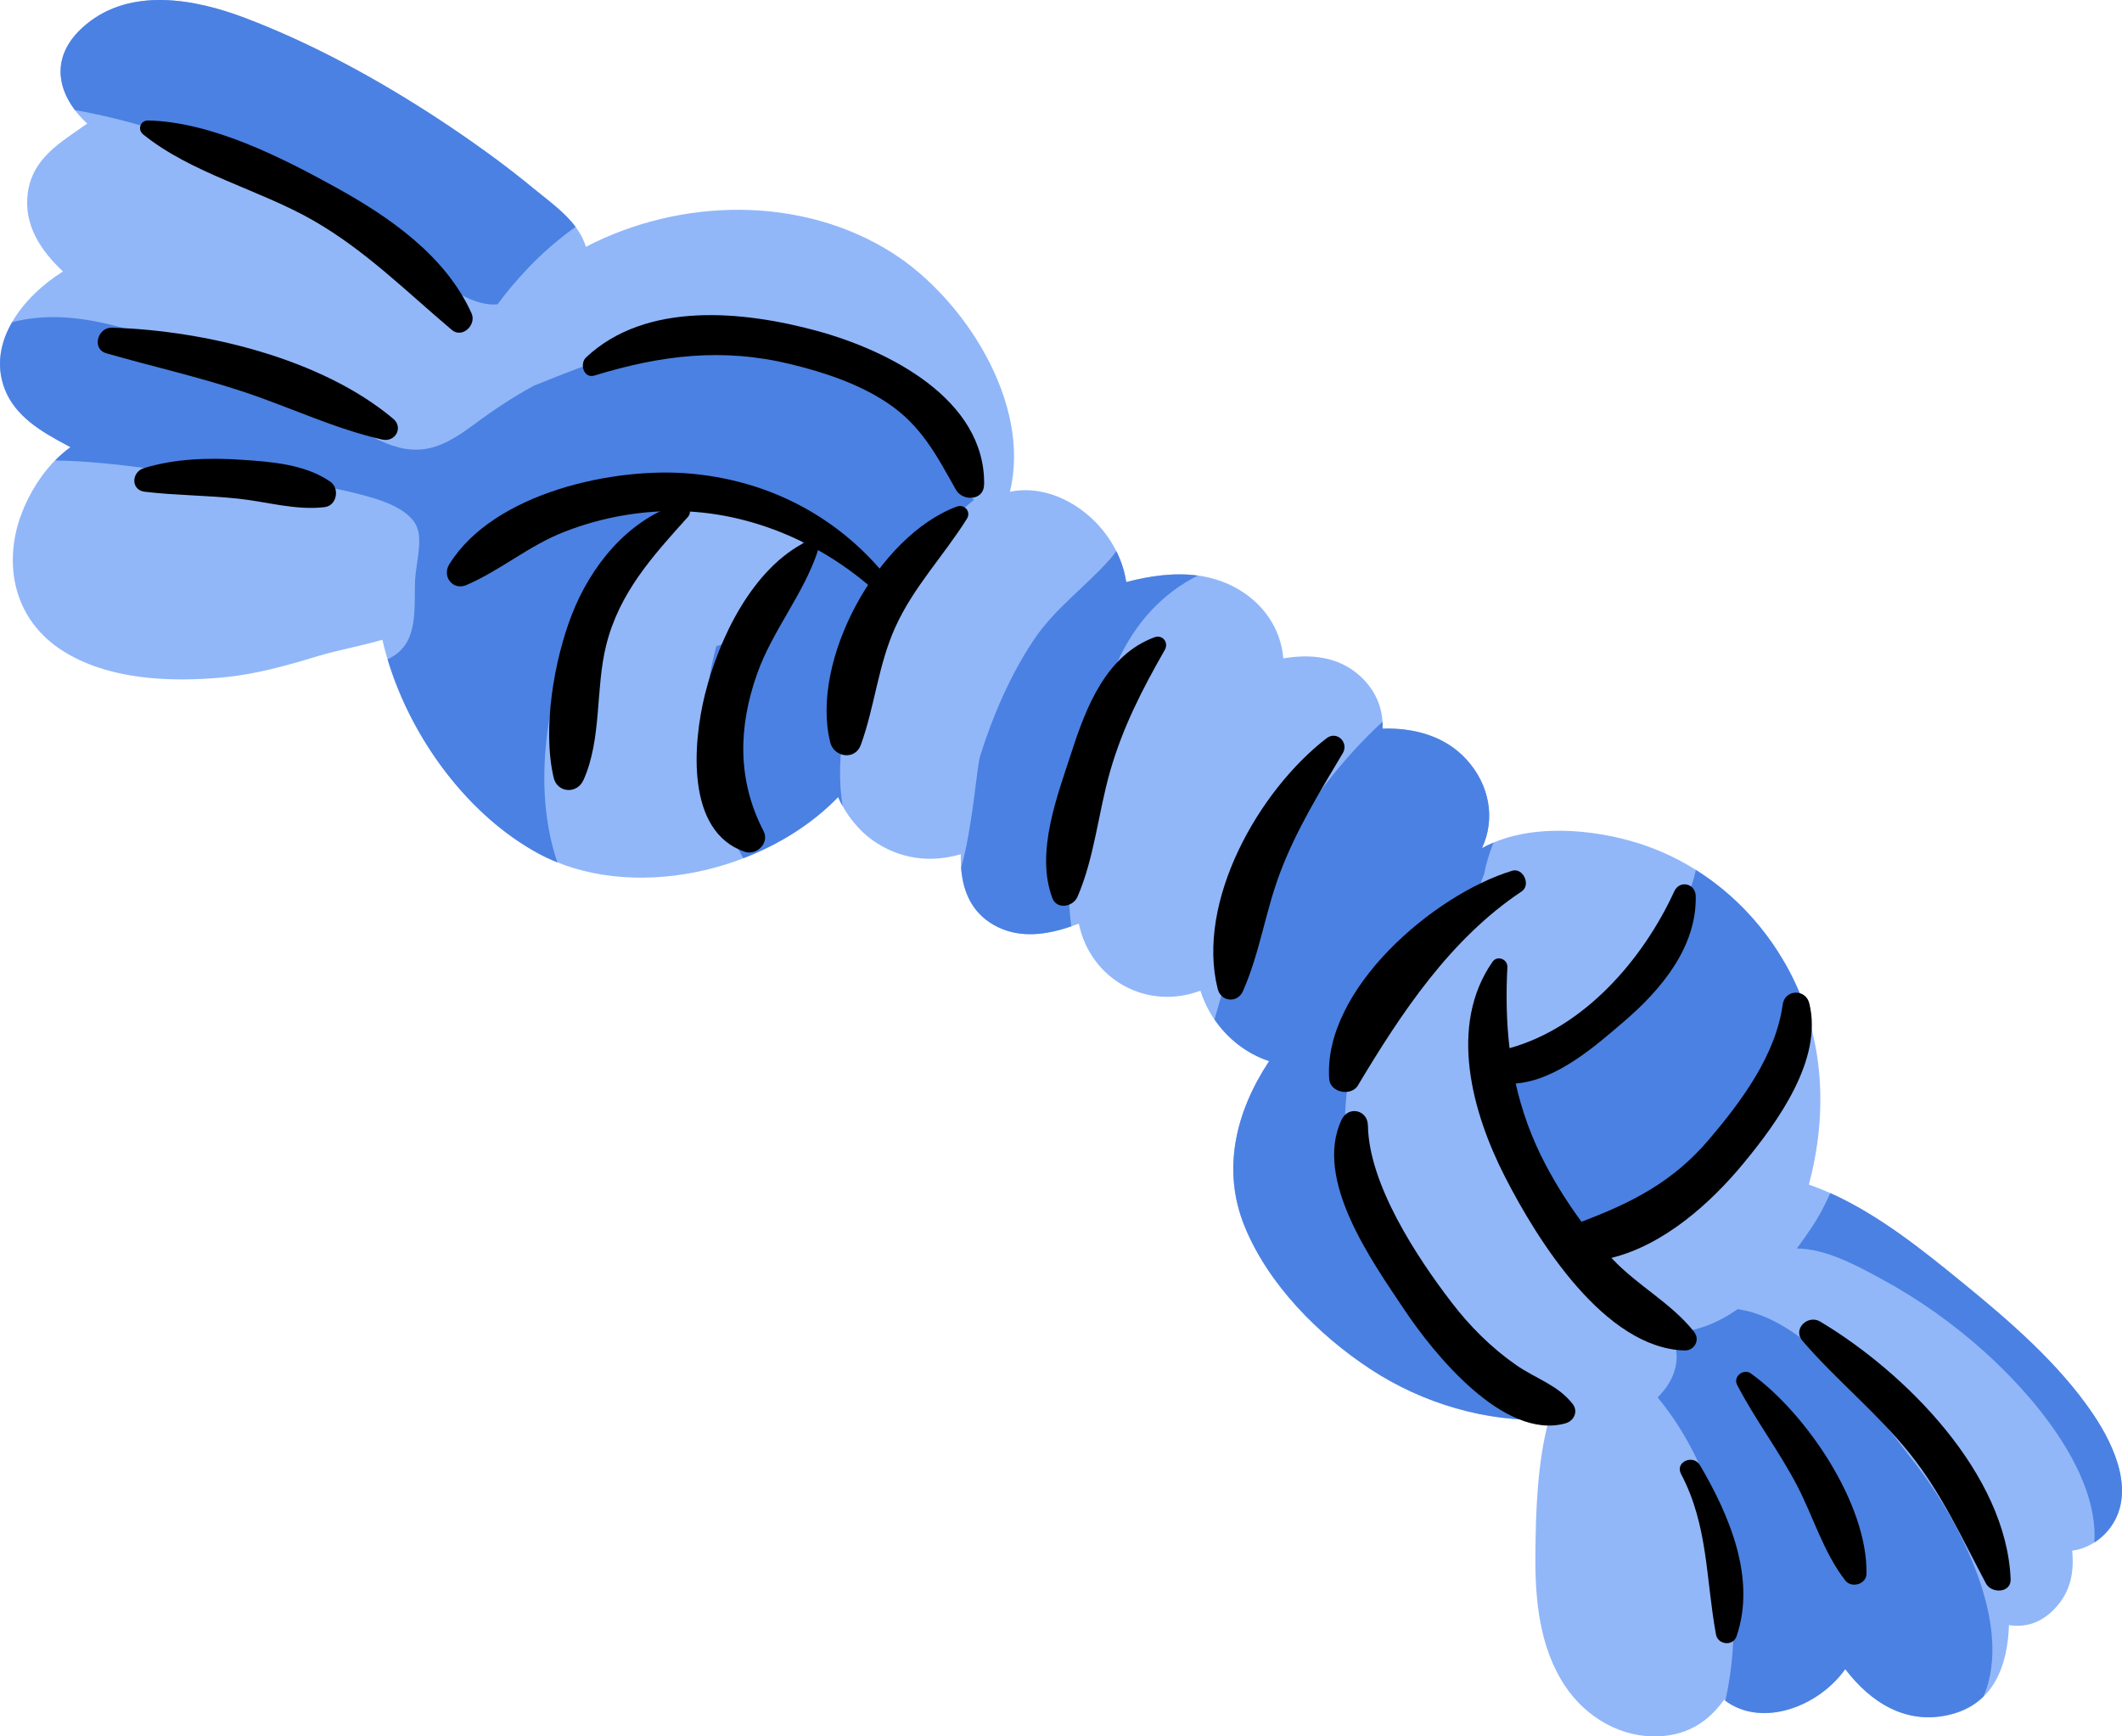
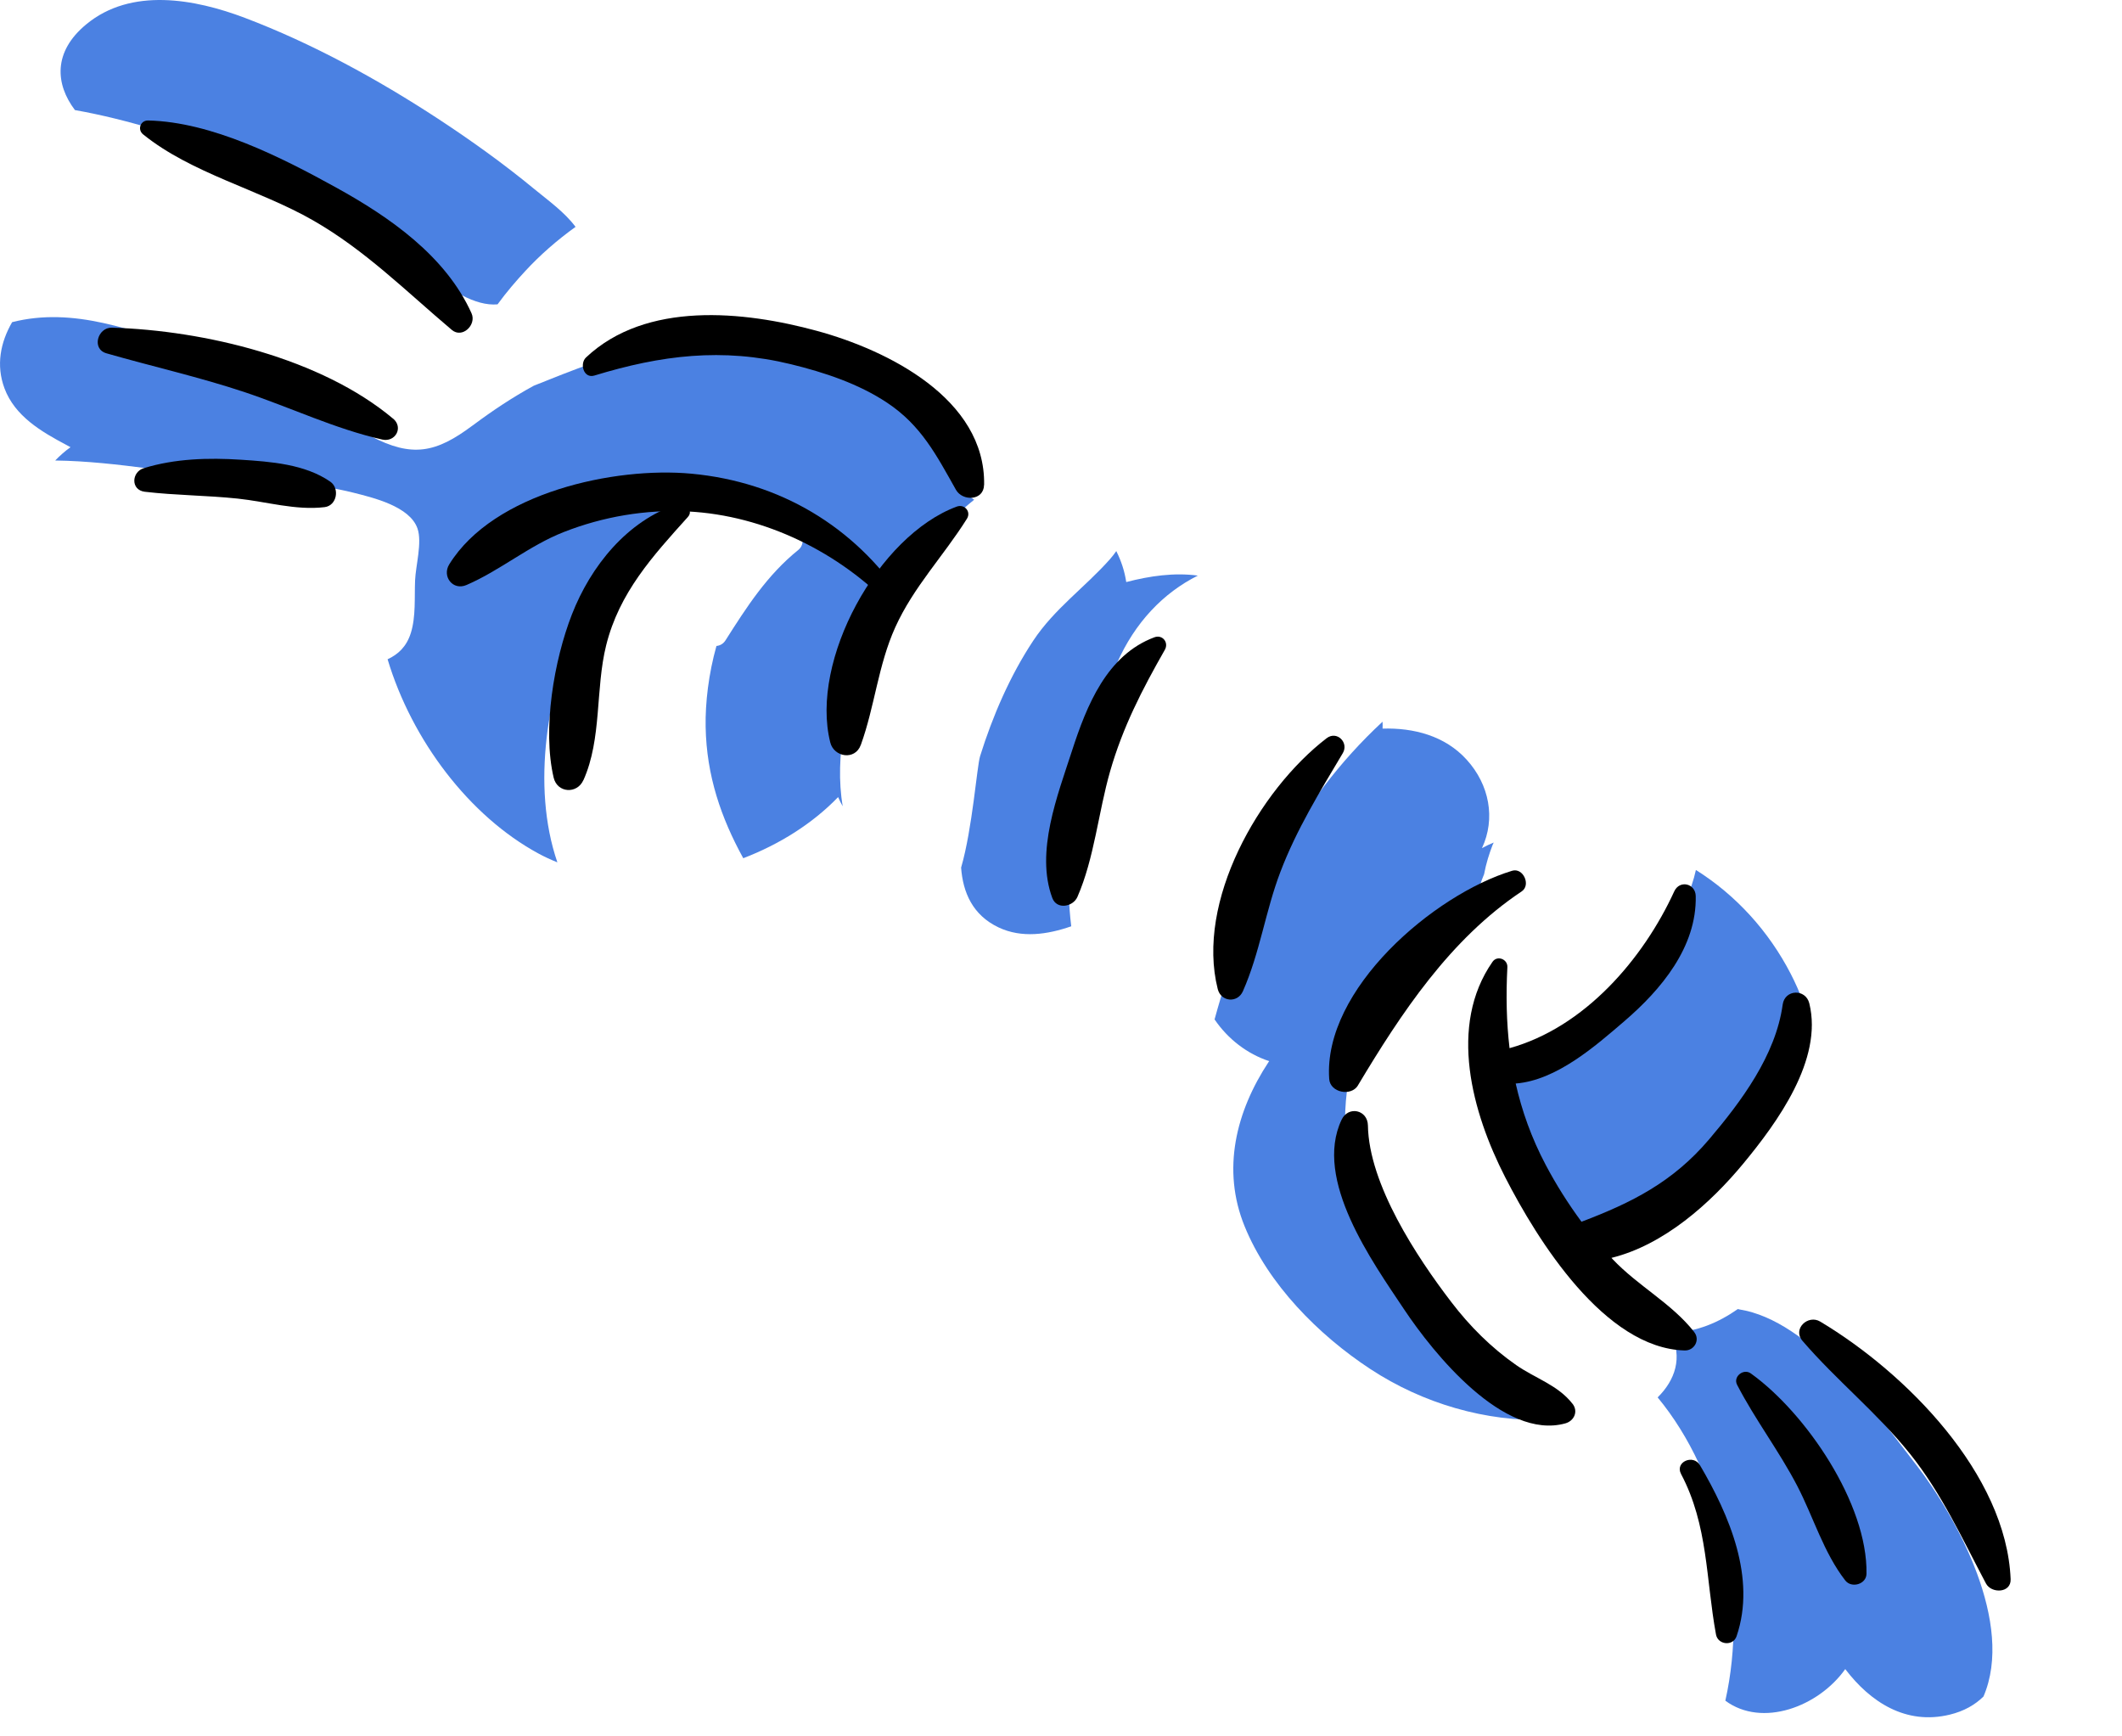
<svg xmlns="http://www.w3.org/2000/svg" width="110" height="90" viewBox="0 0 110 90" fill="none">
  <g clip-path="url(#clip0_16456_15745)">
-     <path d="M101.075 88.874C98.796 89.428 96.951 88.22 95.653 86.515C94.254 88.491 91.275 89.596 89.369 88.105C88.607 89.171 87.573 89.908 86.043 89.993C84.045 90.104 82.208 89.01 81.123 87.379C79.804 85.389 79.57 82.921 79.591 80.589C79.609 78.354 79.687 75.827 80.288 73.593C77.079 73.717 73.781 72.771 71.02 70.953C68.348 69.196 65.737 66.567 64.515 63.56C63.318 60.619 64.07 57.611 65.763 55.041C65.772 55.029 65.783 55.015 65.79 55.004C64.155 54.462 62.788 53.131 62.226 51.348C59.467 52.396 56.526 50.781 55.923 47.872C54.579 48.394 53.09 48.699 51.765 48.072C50.178 47.321 49.762 45.82 49.806 44.274C48.272 44.729 46.643 44.557 45.216 43.539C44.519 43.043 43.838 42.216 43.448 41.31C39.636 45.267 32.62 46.788 27.913 44.237C24.039 42.14 20.877 37.728 19.821 33.159C18.716 33.487 17.53 33.689 16.473 34.009C14.858 34.5 13.252 34.953 11.562 35.111C8.817 35.367 5.583 35.245 3.193 33.696C1.032 32.297 0.257 29.896 0.865 27.426C1.225 25.967 2.252 24.152 3.654 23.178C3.587 23.143 3.518 23.107 3.456 23.07C2.147 22.376 0.768 21.574 0.227 20.12C-0.663 17.719 1.188 15.373 3.264 14.07C2.128 13.004 1.229 11.688 1.436 10.036C1.67 8.17 3.172 7.371 4.521 6.404C2.966 4.972 2.433 2.941 4.468 1.259C6.796 -0.666 10.099 -0.057 12.686 0.926C16.174 2.247 19.585 4.115 22.704 6.158C24.42 7.283 26.101 8.49 27.684 9.792C28.73 10.654 29.975 11.479 30.372 12.793C35.269 10.247 41.563 10.114 46.283 13.124C49.978 15.486 53.478 20.88 52.352 25.489C54.98 24.938 57.941 27.24 58.38 30.172C60.249 29.685 62.237 29.494 64.004 30.436C65.481 31.226 66.398 32.584 66.524 34.126C67.921 33.889 69.364 34.016 70.488 35.024C71.329 35.782 71.717 36.768 71.666 37.77C73.274 37.721 74.9 38.135 76.027 39.38C77.206 40.678 77.536 42.434 76.82 43.964C79.194 42.645 82.557 42.949 84.981 43.723C88.396 44.816 91.188 47.298 92.828 50.475C94.589 53.899 94.738 57.772 93.768 61.4C96.72 62.423 99.369 64.555 101.747 66.496C104.172 68.474 106.727 70.675 108.493 73.285C109.626 74.963 110.798 77.506 109.266 79.337C108.771 79.928 108.103 80.281 107.417 80.376C107.525 81.449 107.353 82.499 106.516 83.376C105.791 84.144 104.963 84.364 104.142 84.231C104.069 86.301 103.378 88.316 101.073 88.877L101.075 88.874Z" fill="#91B7F9" />
    <path d="M99.344 75.941C97.218 73.191 93.814 68.451 90.167 67.87C90.14 67.865 90.115 67.856 90.087 67.849C89.085 68.552 87.965 69.025 86.722 69.067C86.683 69.083 86.644 69.094 86.603 69.104C87.245 70.36 86.83 71.541 85.929 72.43C89.284 76.486 90.638 82.797 89.438 88.15C91.346 89.563 94.271 88.465 95.654 86.512C96.952 88.219 98.794 89.428 101.076 88.872C101.812 88.693 102.381 88.364 102.819 87.934C104.441 84.164 101.452 78.666 99.344 75.939V75.941Z" fill="#4B81E2" />
-     <path d="M93.882 63.67C93.651 64.012 93.401 64.361 93.142 64.713C94.665 64.713 96.334 65.643 97.578 66.317C99.451 67.332 101.243 68.607 102.832 70.029C105.296 72.235 108.793 76.24 108.569 79.948C108.823 79.785 109.062 79.583 109.268 79.337C110.8 77.506 109.628 74.962 108.495 73.285C106.729 70.677 104.174 68.474 101.75 66.496C99.672 64.8 97.389 62.962 94.878 61.841C94.582 62.509 94.247 63.13 93.882 63.67Z" fill="#4B81E2" />
    <path d="M84.83 50.617C83.318 52.398 80.366 55.222 77.774 54.634C78.116 56.453 78.738 58.243 79.635 60.028C80.552 61.855 81.687 63.566 83.006 65.126C83.158 64.678 83.573 64.265 84.359 63.934C87.08 62.785 89.064 60.575 90.669 58.147C91.685 56.614 92.488 54.553 93.906 53.317C93.656 52.347 93.302 51.396 92.83 50.48C91.69 48.269 89.99 46.397 87.912 45.092C87.46 47.194 85.837 49.434 84.83 50.62V50.617Z" fill="#4B81E2" />
    <path d="M62.96 52.837C63.657 53.862 64.657 54.627 65.793 55.001C65.783 55.013 65.772 55.027 65.765 55.038C64.07 57.609 63.32 60.617 64.517 63.558C65.74 66.567 68.35 69.194 71.022 70.951C73.765 72.757 77.038 73.701 80.226 73.591C80.155 73.552 80.087 73.513 80.02 73.469C77.687 73.297 75.68 71.002 74.35 69.29C72.228 66.556 70.456 63.401 69.873 59.948C69.045 55.038 71.731 48.663 76.536 46.583C76.63 46.144 76.761 45.717 76.933 45.308C77.034 44.759 77.206 44.228 77.364 43.819C77.385 43.766 77.41 43.72 77.43 43.67C77.222 43.757 77.02 43.851 76.823 43.959C77.538 42.429 77.208 40.672 76.029 39.376C74.903 38.133 73.277 37.717 71.669 37.765C71.676 37.646 71.673 37.526 71.669 37.407C67.178 41.563 64.561 46.988 62.962 52.833L62.96 52.837Z" fill="#4B81E2" />
    <path d="M24.494 22.056C22.608 23.469 21.368 23.734 19.216 22.605C17.863 21.895 16.629 20.981 15.271 20.278C13.579 19.403 11.767 18.782 9.968 18.169C6.92 17.133 3.817 15.887 0.629 16.698C0.023 17.744 -0.213 18.925 0.23 20.122C0.771 21.576 2.149 22.378 3.459 23.072C3.521 23.109 3.59 23.145 3.656 23.18C3.374 23.375 3.11 23.614 2.86 23.869C6.101 23.908 9.411 24.623 12.567 24.843C14.489 24.977 16.443 25.064 18.319 25.537C19.335 25.794 21.246 26.242 21.643 27.396C21.891 28.117 21.549 29.31 21.517 30.084C21.48 30.959 21.563 31.963 21.297 32.809C21.072 33.523 20.634 33.921 20.092 34.171C21.352 38.369 24.324 42.296 27.911 44.239C28.228 44.412 28.556 44.561 28.893 44.697C27.521 40.703 28.409 35.706 30.003 32.127C30.902 30.112 32.373 27.437 34.623 26.679C36.538 26.033 39.529 26.392 41.267 27.359C41.65 27.573 41.746 28.212 41.389 28.499C39.767 29.804 38.708 31.46 37.604 33.197C37.489 33.376 37.318 33.464 37.139 33.482C36.733 34.923 36.556 36.423 36.579 37.675C36.623 40.207 37.382 42.397 38.529 44.483C40.4 43.766 42.118 42.691 43.446 41.315C43.515 41.478 43.597 41.634 43.685 41.79C43.242 39.226 43.916 36.15 44.857 33.919C45.841 31.58 47.891 27.968 50.499 25.902C49.848 25.489 49.616 24.673 49.247 24.03C48.226 22.252 46.671 20.94 44.916 19.917C41.458 17.9 37.652 17.015 33.721 17.925C31.645 18.405 29.654 19.196 27.673 19.991C26.56 20.6 25.519 21.291 24.492 22.061L24.494 22.056Z" fill="#4B81E2" />
    <path d="M4.468 1.264C2.746 2.686 2.865 4.359 3.884 5.705C6.663 6.199 9.42 7.097 11.863 8.037C14.193 8.935 16.517 9.992 18.664 11.272C20.485 12.357 23.476 15.982 25.792 15.775C26.265 15.125 26.779 14.535 27.228 14.05C27.996 13.218 28.879 12.446 29.836 11.759C29.267 10.996 28.43 10.401 27.687 9.79C26.104 8.485 24.423 7.281 22.707 6.155C19.586 4.113 16.177 2.245 12.689 0.924C10.099 -0.057 6.796 -0.666 4.468 1.264Z" fill="#4B81E2" />
    <path d="M57.538 28.984C56.237 30.448 54.66 31.55 53.563 33.205C52.361 35.017 51.453 37.12 50.806 39.192C50.639 39.732 50.409 42.949 49.822 44.97C49.916 46.257 50.419 47.433 51.765 48.07C52.965 48.637 54.292 48.44 55.531 48.012C54.976 43.514 56.157 38.337 57.896 34.386C58.829 32.265 60.302 30.73 62.093 29.834C60.868 29.669 59.6 29.852 58.382 30.169C58.297 29.604 58.118 29.064 57.866 28.564C57.767 28.704 57.662 28.844 57.538 28.984Z" fill="#4B81E2" />
    <path d="M24.446 16.244C23.108 13.268 20.195 11.249 17.422 9.719C14.583 8.152 10.973 6.318 7.679 6.245C7.278 6.236 7.11 6.716 7.42 6.966C9.934 8.995 13.434 9.82 16.232 11.424C18.945 12.979 21.053 15.102 23.423 17.101C23.969 17.56 24.709 16.834 24.446 16.246V16.244Z" fill="black" />
    <path d="M20.374 21.698C16.649 18.571 10.588 17.124 5.801 16.984C5.064 16.963 4.732 18.087 5.516 18.312C7.913 19.001 10.351 19.546 12.718 20.338C15.101 21.138 17.363 22.227 19.817 22.783C20.489 22.934 20.929 22.162 20.377 21.696L20.374 21.698Z" fill="black" />
    <path d="M17.117 24.963C15.803 24.055 14.035 23.929 12.482 23.828C10.808 23.72 9.064 23.768 7.452 24.267C6.814 24.464 6.766 25.402 7.509 25.489C9.106 25.677 10.718 25.675 12.319 25.843C13.808 25.999 15.328 26.465 16.826 26.286C17.464 26.21 17.622 25.312 17.12 24.965L17.117 24.963Z" fill="black" />
    <path d="M104.227 81.851C104.002 76.396 98.793 71.153 94.355 68.499C93.722 68.12 92.908 68.881 93.435 69.497C95.188 71.537 97.307 73.23 99 75.342C100.651 77.4 101.72 79.762 102.949 82.076C103.231 82.606 104.257 82.579 104.227 81.851Z" fill="black" />
    <path d="M96.755 81.573C96.819 77.945 93.617 73.235 90.757 71.186C90.381 70.917 89.826 71.351 90.048 71.778C90.979 73.579 92.222 75.204 93.163 77.012C94.007 78.636 94.53 80.47 95.656 81.92C95.977 82.333 96.746 82.12 96.755 81.573Z" fill="black" />
    <path d="M90.02 84.81C91.05 81.793 89.638 78.526 88.124 75.946C87.777 75.356 86.812 75.774 87.142 76.399C88.553 79.073 88.424 81.849 88.954 84.721C89.053 85.258 89.839 85.341 90.02 84.81Z" fill="black" />
    <path d="M46.79 31.024C44.281 27.297 40.446 24.981 35.842 24.552C31.863 24.18 25.59 25.53 23.287 29.253C22.902 29.875 23.475 30.629 24.184 30.321C25.938 29.563 27.416 28.288 29.216 27.58C31.269 26.773 33.468 26.404 35.643 26.509C39.654 26.707 43.547 28.653 46.235 31.481C46.547 31.807 47.038 31.389 46.79 31.024Z" fill="black" />
    <path d="M51.015 25.128C51.086 20.669 46.019 18.148 42.345 17.149C38.549 16.115 33.489 15.596 30.379 18.527C30.032 18.854 30.257 19.635 30.812 19.465C34.267 18.41 37.443 18.01 41.003 18.879C42.725 19.299 44.501 19.887 45.985 20.873C47.755 22.049 48.542 23.591 49.554 25.386C49.898 25.994 50.998 25.962 51.012 25.128H51.015Z" fill="black" />
    <path d="M30.244 40.437C31.207 38.289 30.857 35.714 31.423 33.444C32.104 30.714 33.831 28.825 35.657 26.797C35.99 26.429 35.467 26.018 35.106 26.137C32.503 27.001 30.622 29.349 29.648 31.844C28.714 34.236 28.111 37.797 28.7 40.306C28.889 41.108 29.914 41.168 30.242 40.435L30.244 40.437Z" fill="black" />
-     <path d="M39.581 43.077C38.212 40.435 38.265 37.685 39.253 34.909C40.047 32.681 41.632 30.822 42.379 28.602C42.492 28.265 42.136 27.909 41.804 28.074C39.008 29.453 37.267 33.092 36.544 35.989C35.909 38.537 35.549 43.107 38.604 44.148C39.217 44.357 39.902 43.695 39.581 43.077Z" fill="black" />
    <path d="M44.622 38.615C45.349 36.605 45.517 34.484 46.411 32.508C47.361 30.413 48.92 28.807 50.124 26.886C50.354 26.518 49.994 26.112 49.599 26.257C45.519 27.764 41.973 34.229 43.039 38.482C43.232 39.252 44.326 39.424 44.62 38.615H44.622Z" fill="black" />
    <path d="M55.852 46.487C56.728 44.481 56.937 42.098 57.545 39.982C58.206 37.682 59.203 35.75 60.382 33.682C60.6 33.301 60.261 32.876 59.841 33.032C57.375 33.951 56.332 36.568 55.572 38.909C54.825 41.216 53.662 44.155 54.549 46.544C54.781 47.167 55.627 47.004 55.852 46.487Z" fill="black" />
    <path d="M64.43 51.376C65.311 49.386 65.598 47.217 66.376 45.184C67.21 42.994 68.415 41.041 69.607 39.038C69.935 38.489 69.302 37.857 68.77 38.263C65.252 40.965 61.983 46.732 63.125 51.265C63.295 51.934 64.151 52.005 64.43 51.376Z" fill="black" />
    <path d="M70.393 56.256C72.627 52.525 75.171 48.672 78.88 46.204C79.373 45.875 78.96 44.961 78.387 45.133C74.322 46.367 68.581 51.277 68.903 55.925C68.951 56.633 70.04 56.846 70.396 56.256H70.393Z" fill="black" />
    <path d="M87.825 69.041C86.644 67.541 84.903 66.654 83.591 65.26C83.573 65.239 83.552 65.218 83.534 65.198C86.247 64.531 88.658 62.379 90.367 60.313C92.121 58.192 94.509 54.928 93.791 52.007C93.603 51.238 92.52 51.27 92.41 52.072C92.048 54.698 90.27 57.085 88.587 59.066C86.71 61.271 84.584 62.34 81.981 63.325C81.291 62.39 80.667 61.402 80.128 60.382C79.385 58.976 78.892 57.581 78.57 56.161C80.688 55.994 82.701 54.22 84.208 52.926C86.11 51.293 87.961 49.085 87.903 46.443C87.889 45.79 87.068 45.593 86.788 46.204C85.181 49.71 82.137 53.253 78.252 54.328C78.091 52.977 78.064 51.589 78.139 50.13C78.16 49.717 77.616 49.498 77.369 49.852C75.061 53.163 76.311 57.669 78.02 61.007C79.704 64.297 83.181 69.882 87.33 69.997C87.828 70.011 88.144 69.451 87.825 69.046V69.041Z" fill="black" />
    <path d="M81.518 72.764C80.763 71.79 79.589 71.447 78.591 70.751C77.295 69.846 76.189 68.741 75.231 67.486C73.449 65.161 70.96 61.389 70.91 58.333C70.896 57.522 69.894 57.301 69.545 58.039C68.075 61.145 71.144 65.403 72.788 67.87C74.309 70.152 77.949 74.666 81.148 73.775C81.598 73.648 81.825 73.159 81.52 72.764H81.518Z" fill="black" />
  </g>
  <defs>
    <clipPath id="clip0_16456_15745">
      <rect width="110" height="90" fill="white" />
    </clipPath>
  </defs>
</svg>